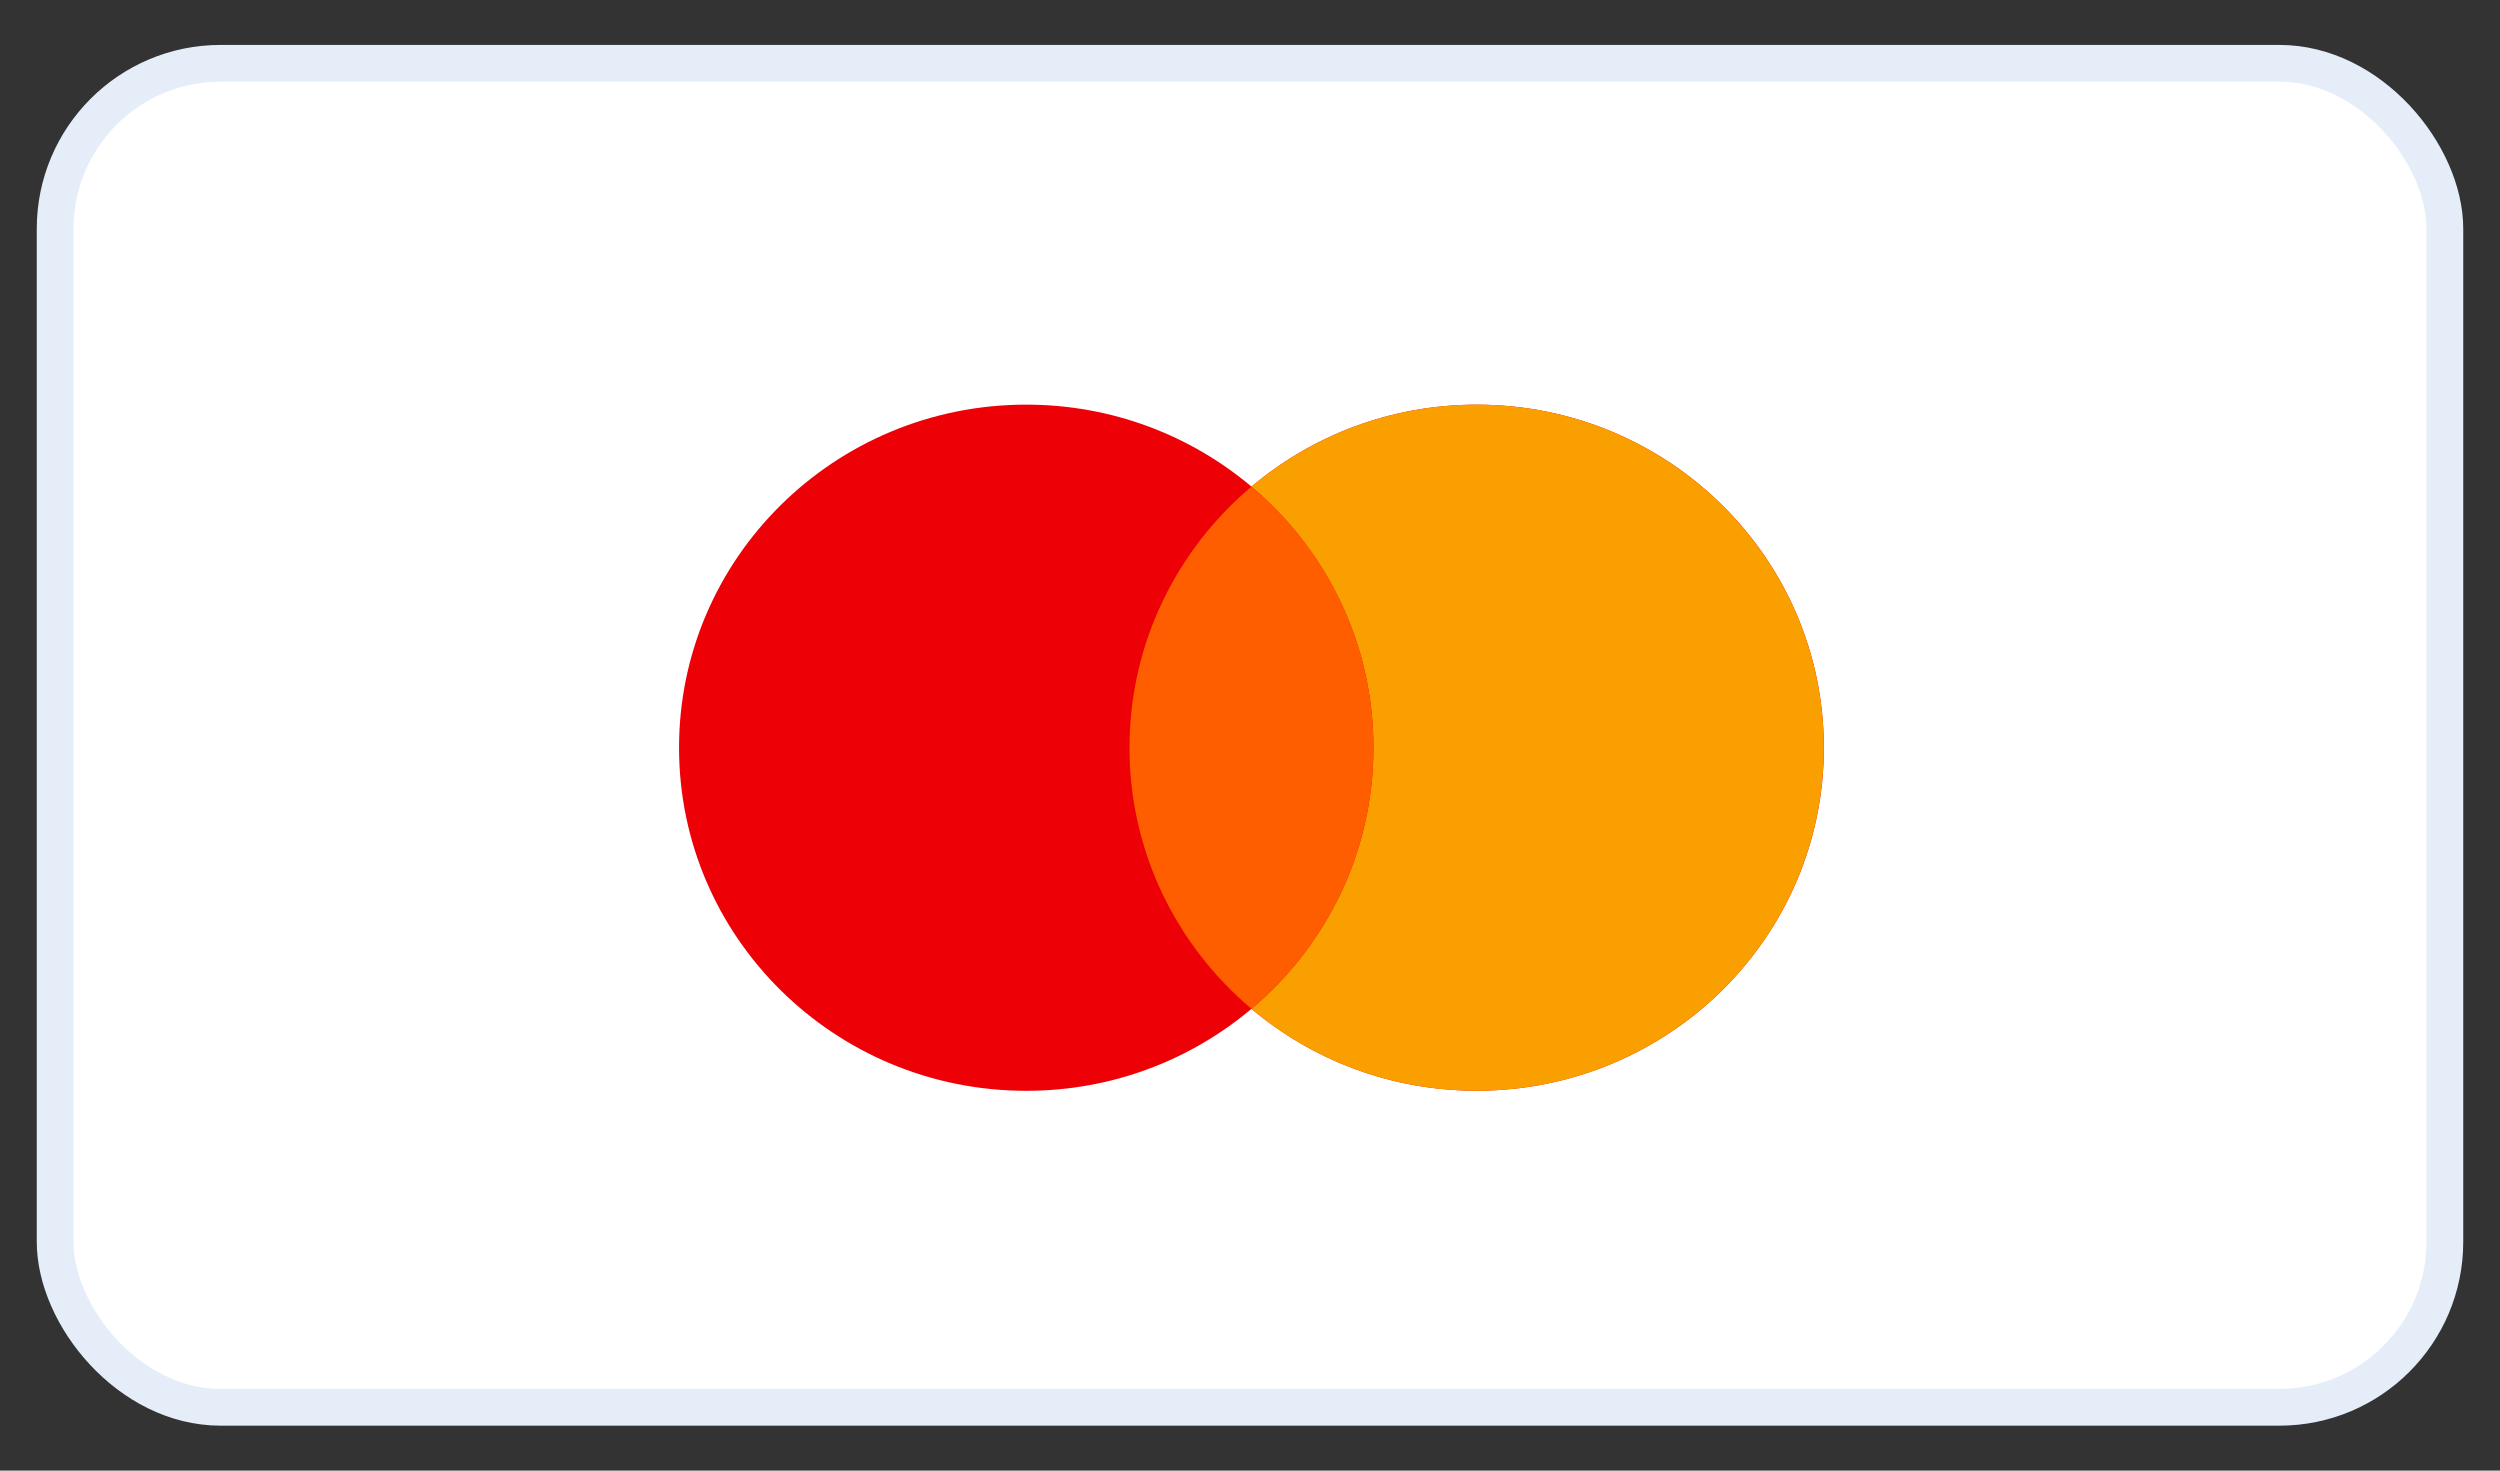
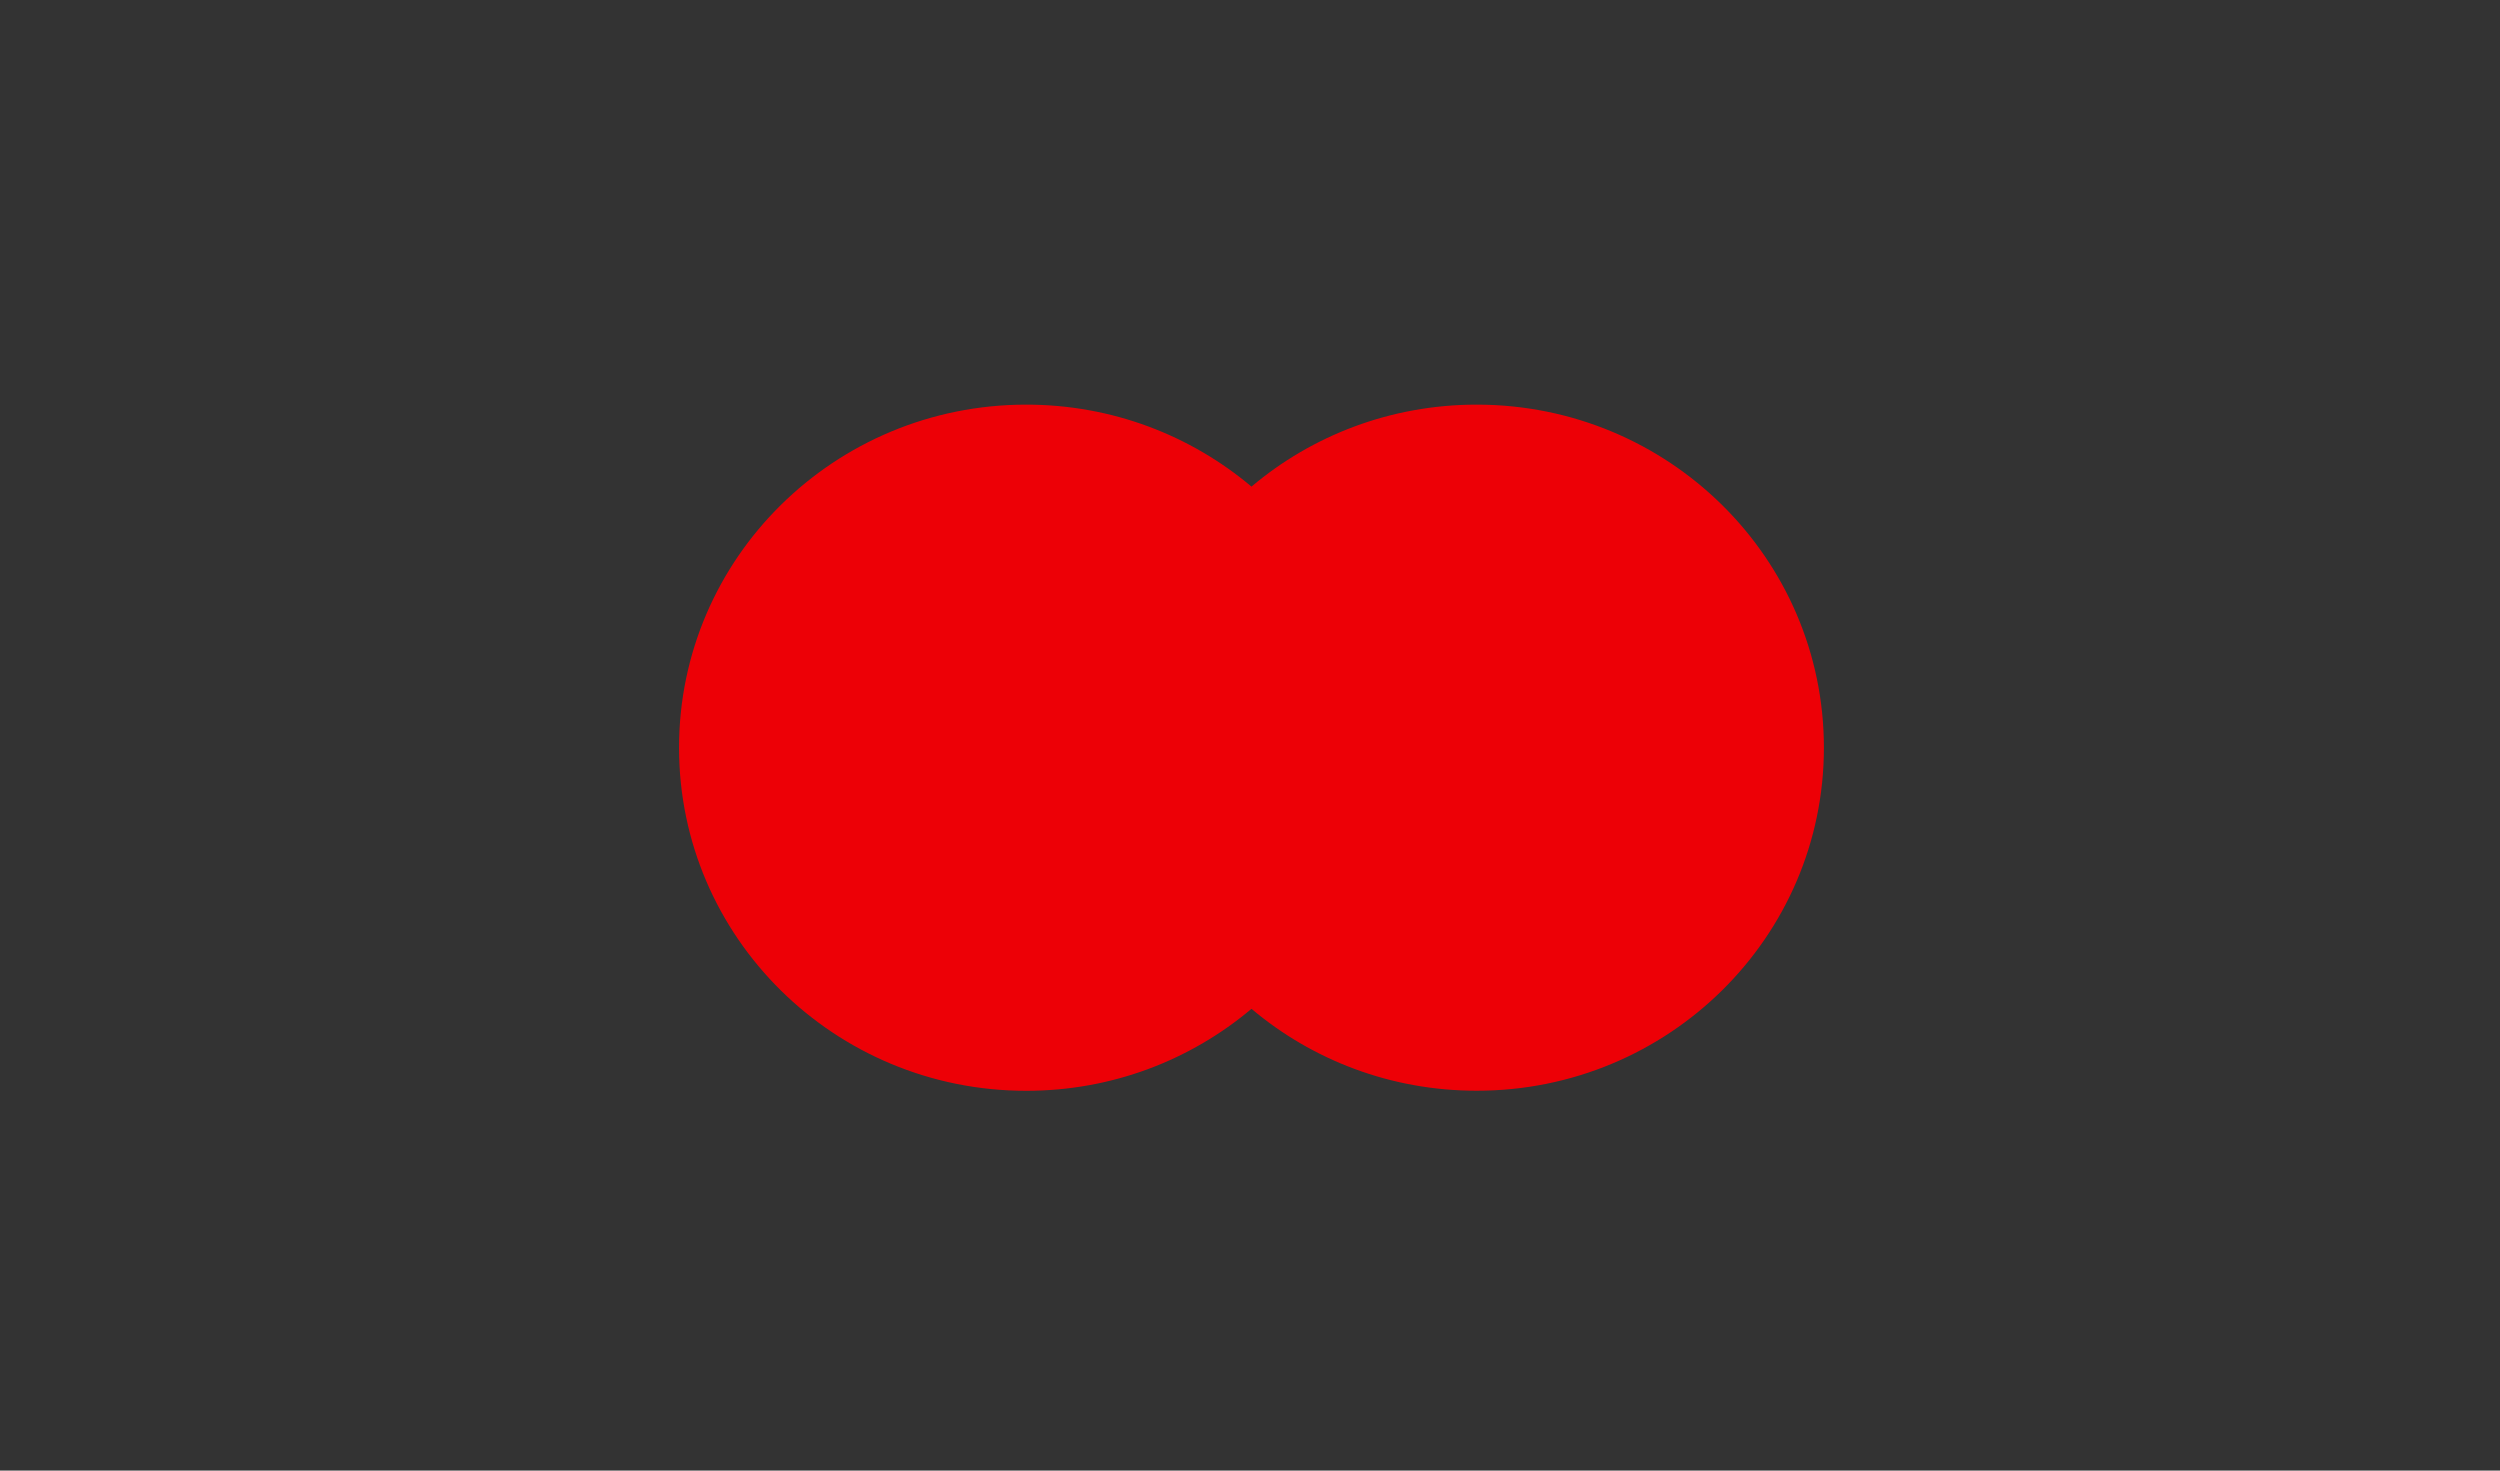
<svg xmlns="http://www.w3.org/2000/svg" width="34" height="20" viewBox="0 0 34 20" fill="none">
  <rect x="0" y="0" width="34" height="20" fill="#333333" stroke="none" />
-   <rect x="0.75" y="0.861" width="32.5" height="18.278" rx="2.25" fill="white" stroke="#E5EEF8" stroke-width="0.5" />
  <path fill-rule="evenodd" clip-rule="evenodd" d="M20.083 14.834C22.691 14.834 24.805 12.745 24.805 10.169C24.805 7.592 22.691 5.503 20.083 5.503C18.914 5.503 17.844 5.923 17.02 6.618C16.195 5.923 15.126 5.503 13.957 5.503C11.349 5.503 9.235 7.592 9.235 10.169C9.235 12.746 11.349 14.835 13.957 14.835C15.126 14.835 16.195 14.415 17.02 13.72C17.845 14.415 18.914 14.834 20.083 14.834Z" fill="#ED0006" />
-   <path fill-rule="evenodd" clip-rule="evenodd" d="M17.02 13.72C18.035 12.864 18.679 11.591 18.679 10.169C18.679 8.747 18.035 7.474 17.02 6.618C17.844 5.923 18.914 5.503 20.083 5.503C22.69 5.503 24.804 7.592 24.804 10.169C24.804 12.745 22.69 14.834 20.083 14.834C18.914 14.834 17.844 14.415 17.02 13.72Z" fill="#F9A000" />
-   <path fill-rule="evenodd" clip-rule="evenodd" d="M17.02 13.72C18.035 12.864 18.679 11.591 18.679 10.169C18.679 8.747 18.035 7.474 17.02 6.618C16.005 7.474 15.361 8.747 15.361 10.169C15.361 11.591 16.005 12.864 17.02 13.72Z" fill="#FF5E00" />
</svg>